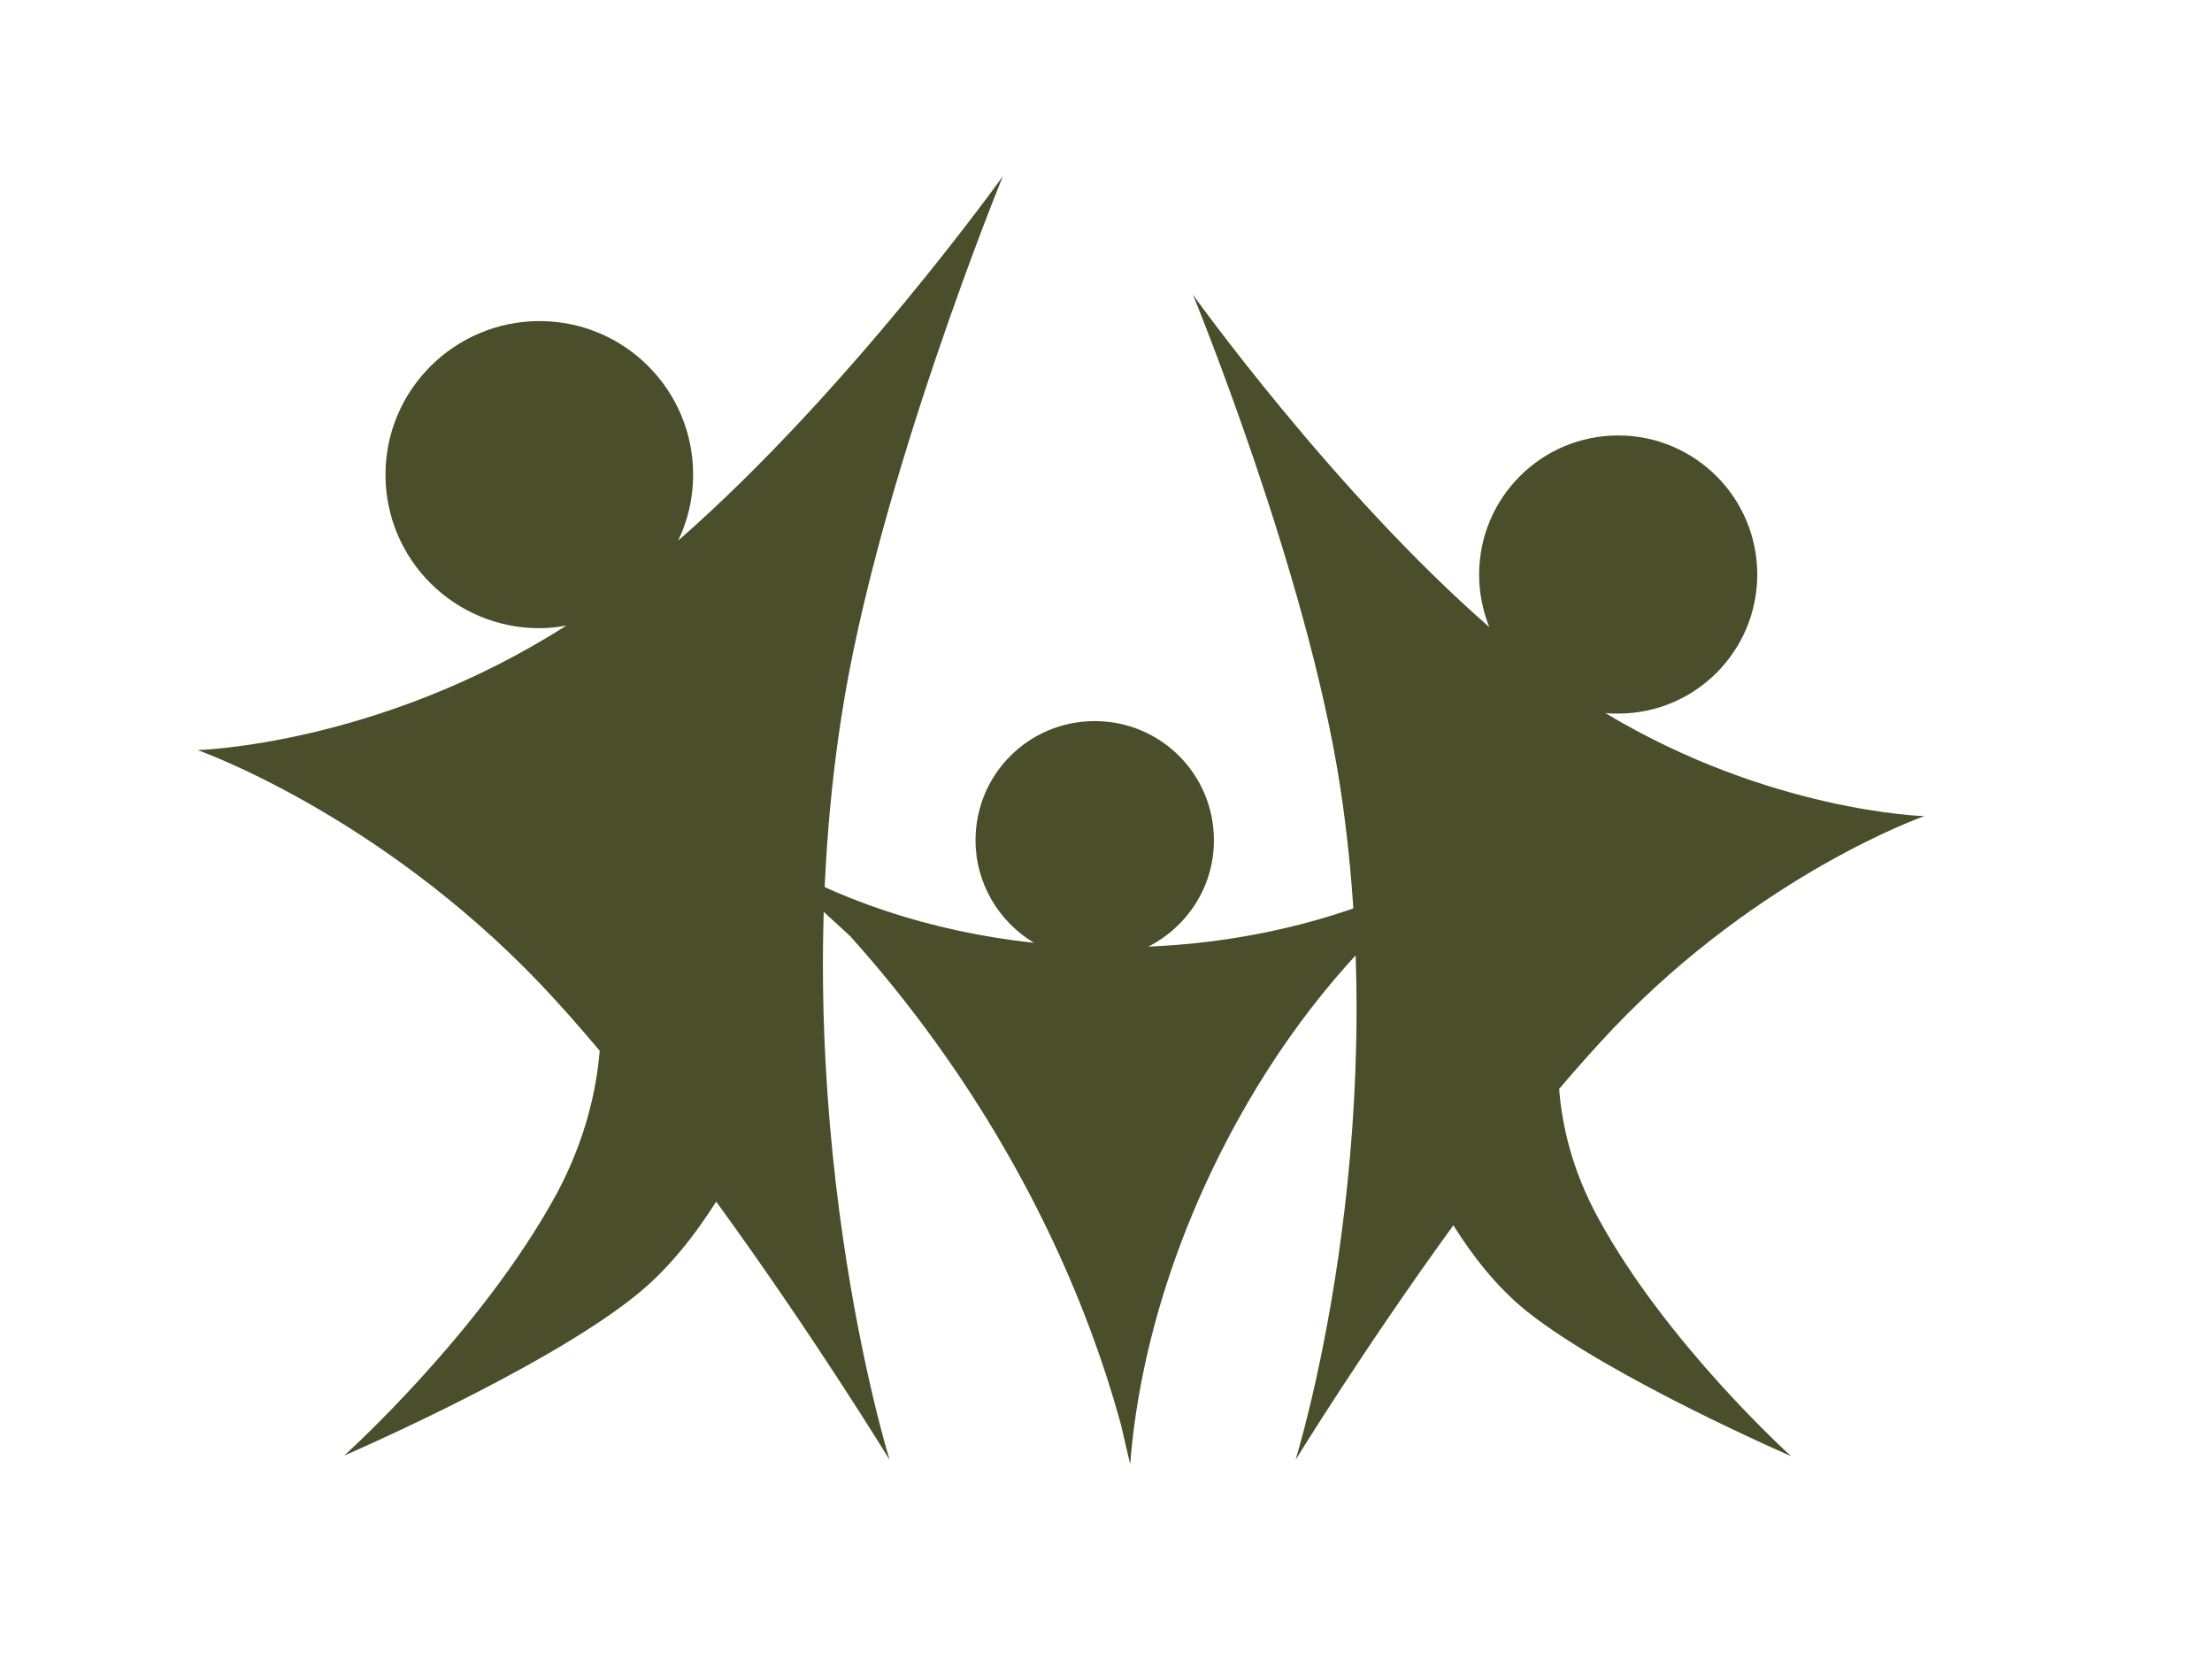
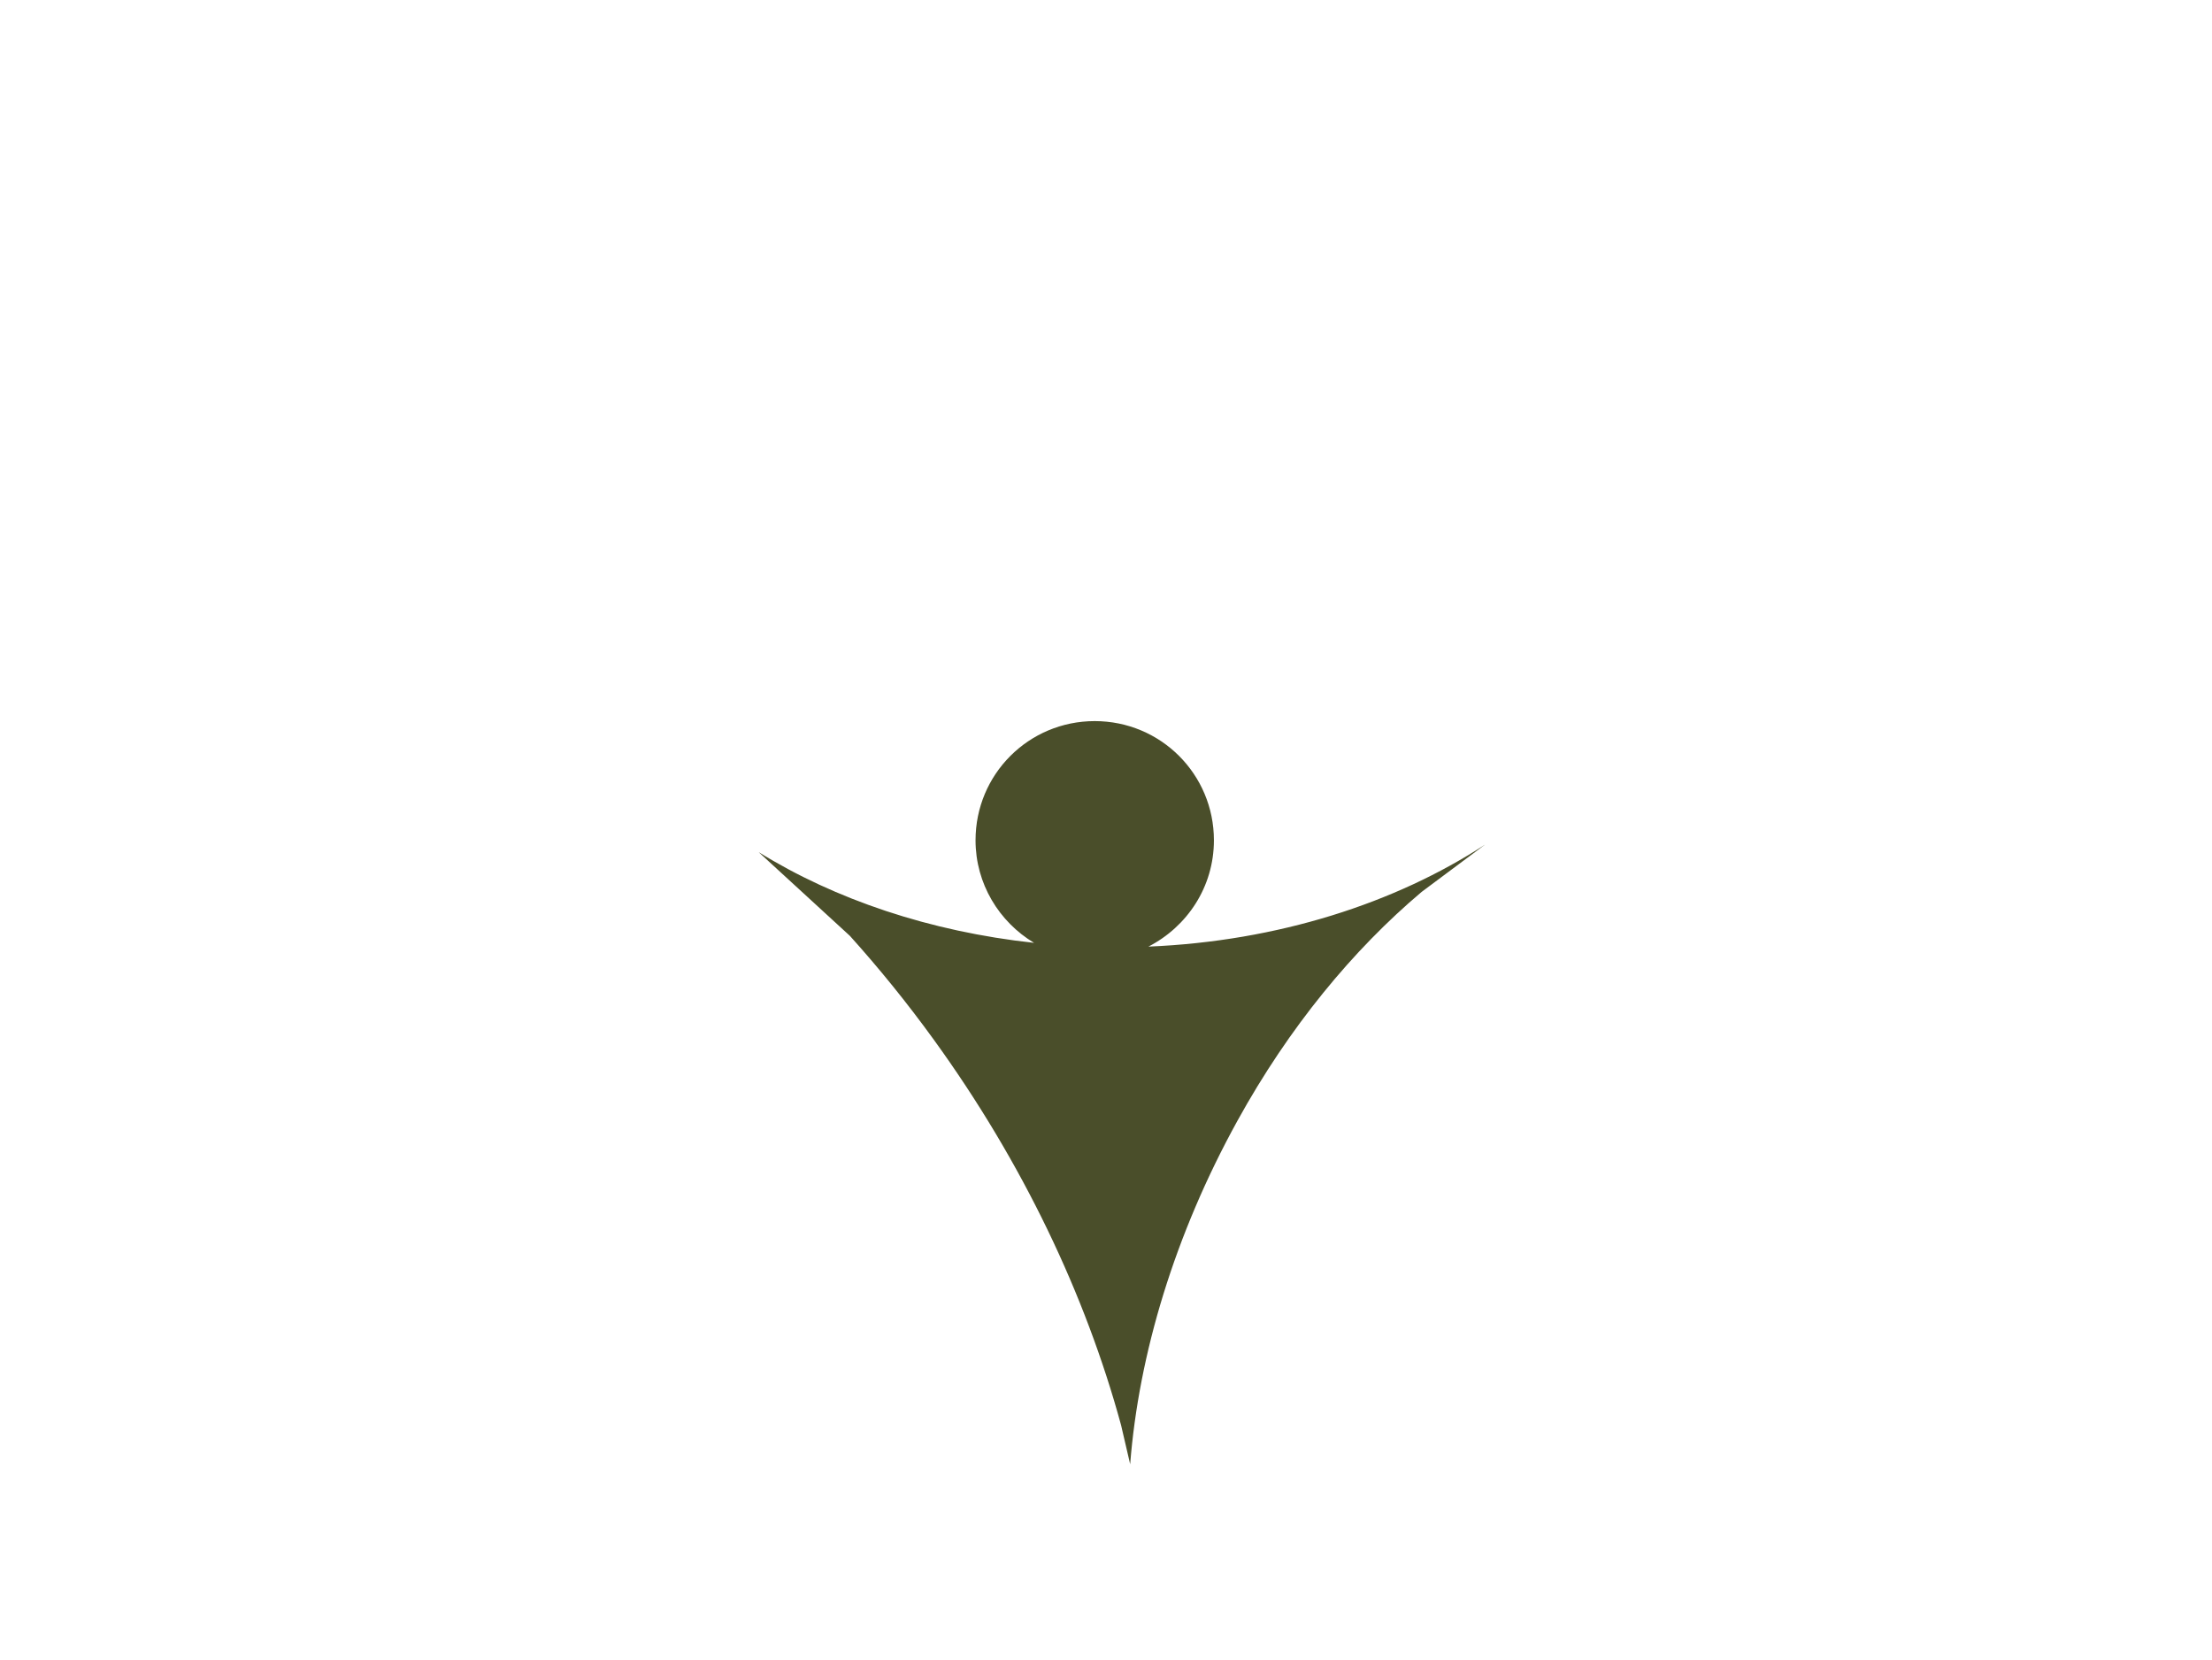
<svg xmlns="http://www.w3.org/2000/svg" version="1.1" id="Livello_1" x="0px" y="0px" viewBox="0 0 41.2 30.91" style="enable-background:new 0 0 41.2 30.91;" xml:space="preserve">
  <style type="text/css">
	.st0{fill:#4A4E2A;}
</style>
  <g>
-     <path class="st0" d="M29.77,22.69c-0.5-0.91-0.68-1.76-0.73-2.41c0.34-0.4,0.68-0.78,1.01-1.13c2.76-2.89,5.79-3.95,5.79-3.95   s-2.88-0.08-5.94-1.92c0.08,0.01,0.16,0.01,0.24,0.01c1.43,0,2.59-1.16,2.59-2.59c0-1.43-1.16-2.59-2.59-2.59   c-1.43,0-2.59,1.16-2.59,2.59c0,0.35,0.07,0.68,0.19,0.98c-2.91-2.54-5.52-6.19-5.52-6.19s2.13,5.18,2.74,9.15   c1.02,6.65-0.83,12.55-0.83,12.55s1.29-2.1,2.94-4.37c0.35,0.56,0.81,1.16,1.39,1.62c1.56,1.23,4.9,2.68,4.9,2.68   S31.05,25.04,29.77,22.69" />
-     <path class="st0" d="M15.67,13.36c0.67-4.37,3.01-10.08,3.01-10.08s-2.85,3.99-6.05,6.79c0.18-0.37,0.28-0.79,0.28-1.23   c0-1.58-1.28-2.86-2.86-2.86c-1.58,0-2.87,1.28-2.87,2.86c0,1.58,1.28,2.86,2.87,2.86c0.17,0,0.34-0.02,0.5-0.05   c-3.49,2.23-6.87,2.32-6.87,2.32s3.34,1.17,6.38,4.35c0.37,0.39,0.74,0.81,1.11,1.25c-0.06,0.72-0.26,1.65-0.8,2.66   c-1.41,2.59-3.96,4.88-3.96,4.88s3.68-1.59,5.39-2.95c0.65-0.51,1.15-1.17,1.54-1.78c1.82,2.5,3.23,4.81,3.23,4.81   S14.54,20.69,15.67,13.36" />
    <g>
      <path class="st0" d="M21.39,17.63c0.72-0.37,1.22-1.11,1.22-1.98c0-1.23-0.99-2.22-2.22-2.22c-1.23,0-2.22,0.99-2.22,2.22    c0,0.81,0.44,1.52,1.09,1.91c-1.94-0.21-3.71-0.81-5.13-1.69l1.7,1.56c0.54,0.6,1.06,1.24,1.56,1.93    c1.66,2.29,2.83,4.76,3.49,7.18l0.17,0.73c0.16-2.05,0.83-4.28,2-6.4c0.96-1.74,2.15-3.18,3.43-4.26l1.18-0.88    C25.99,16.82,23.8,17.53,21.39,17.63" />
    </g>
  </g>
</svg>